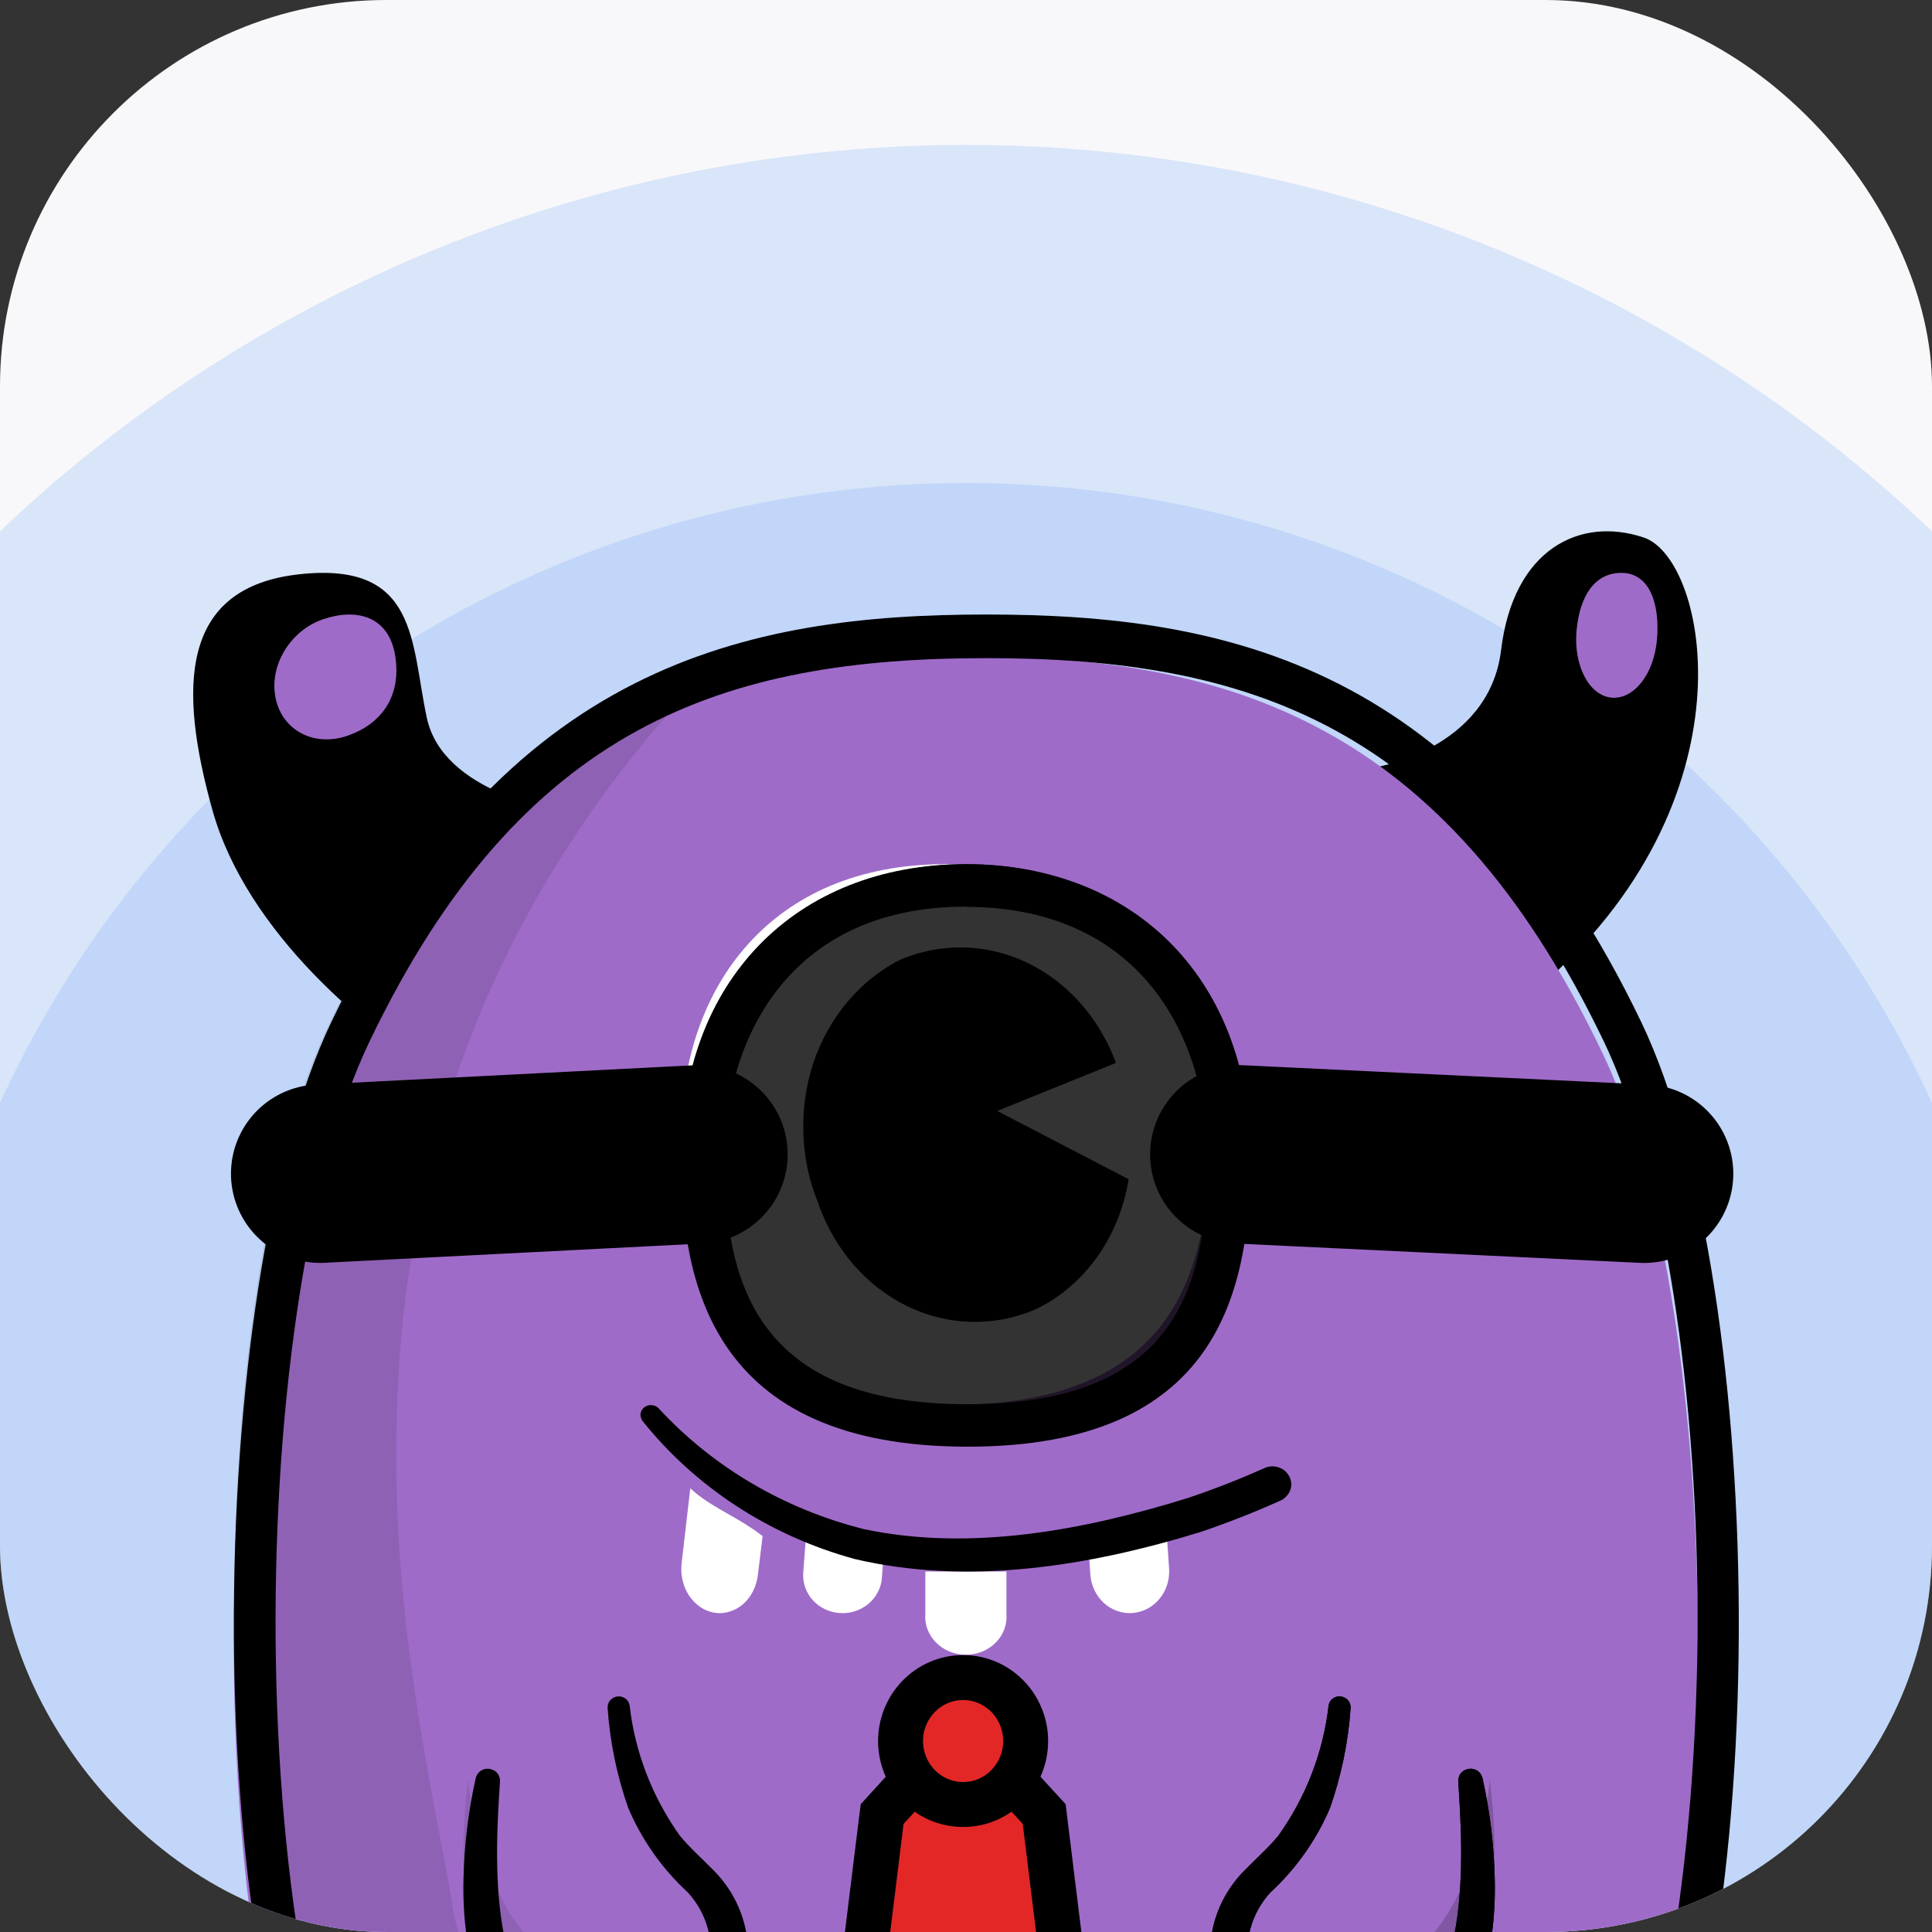
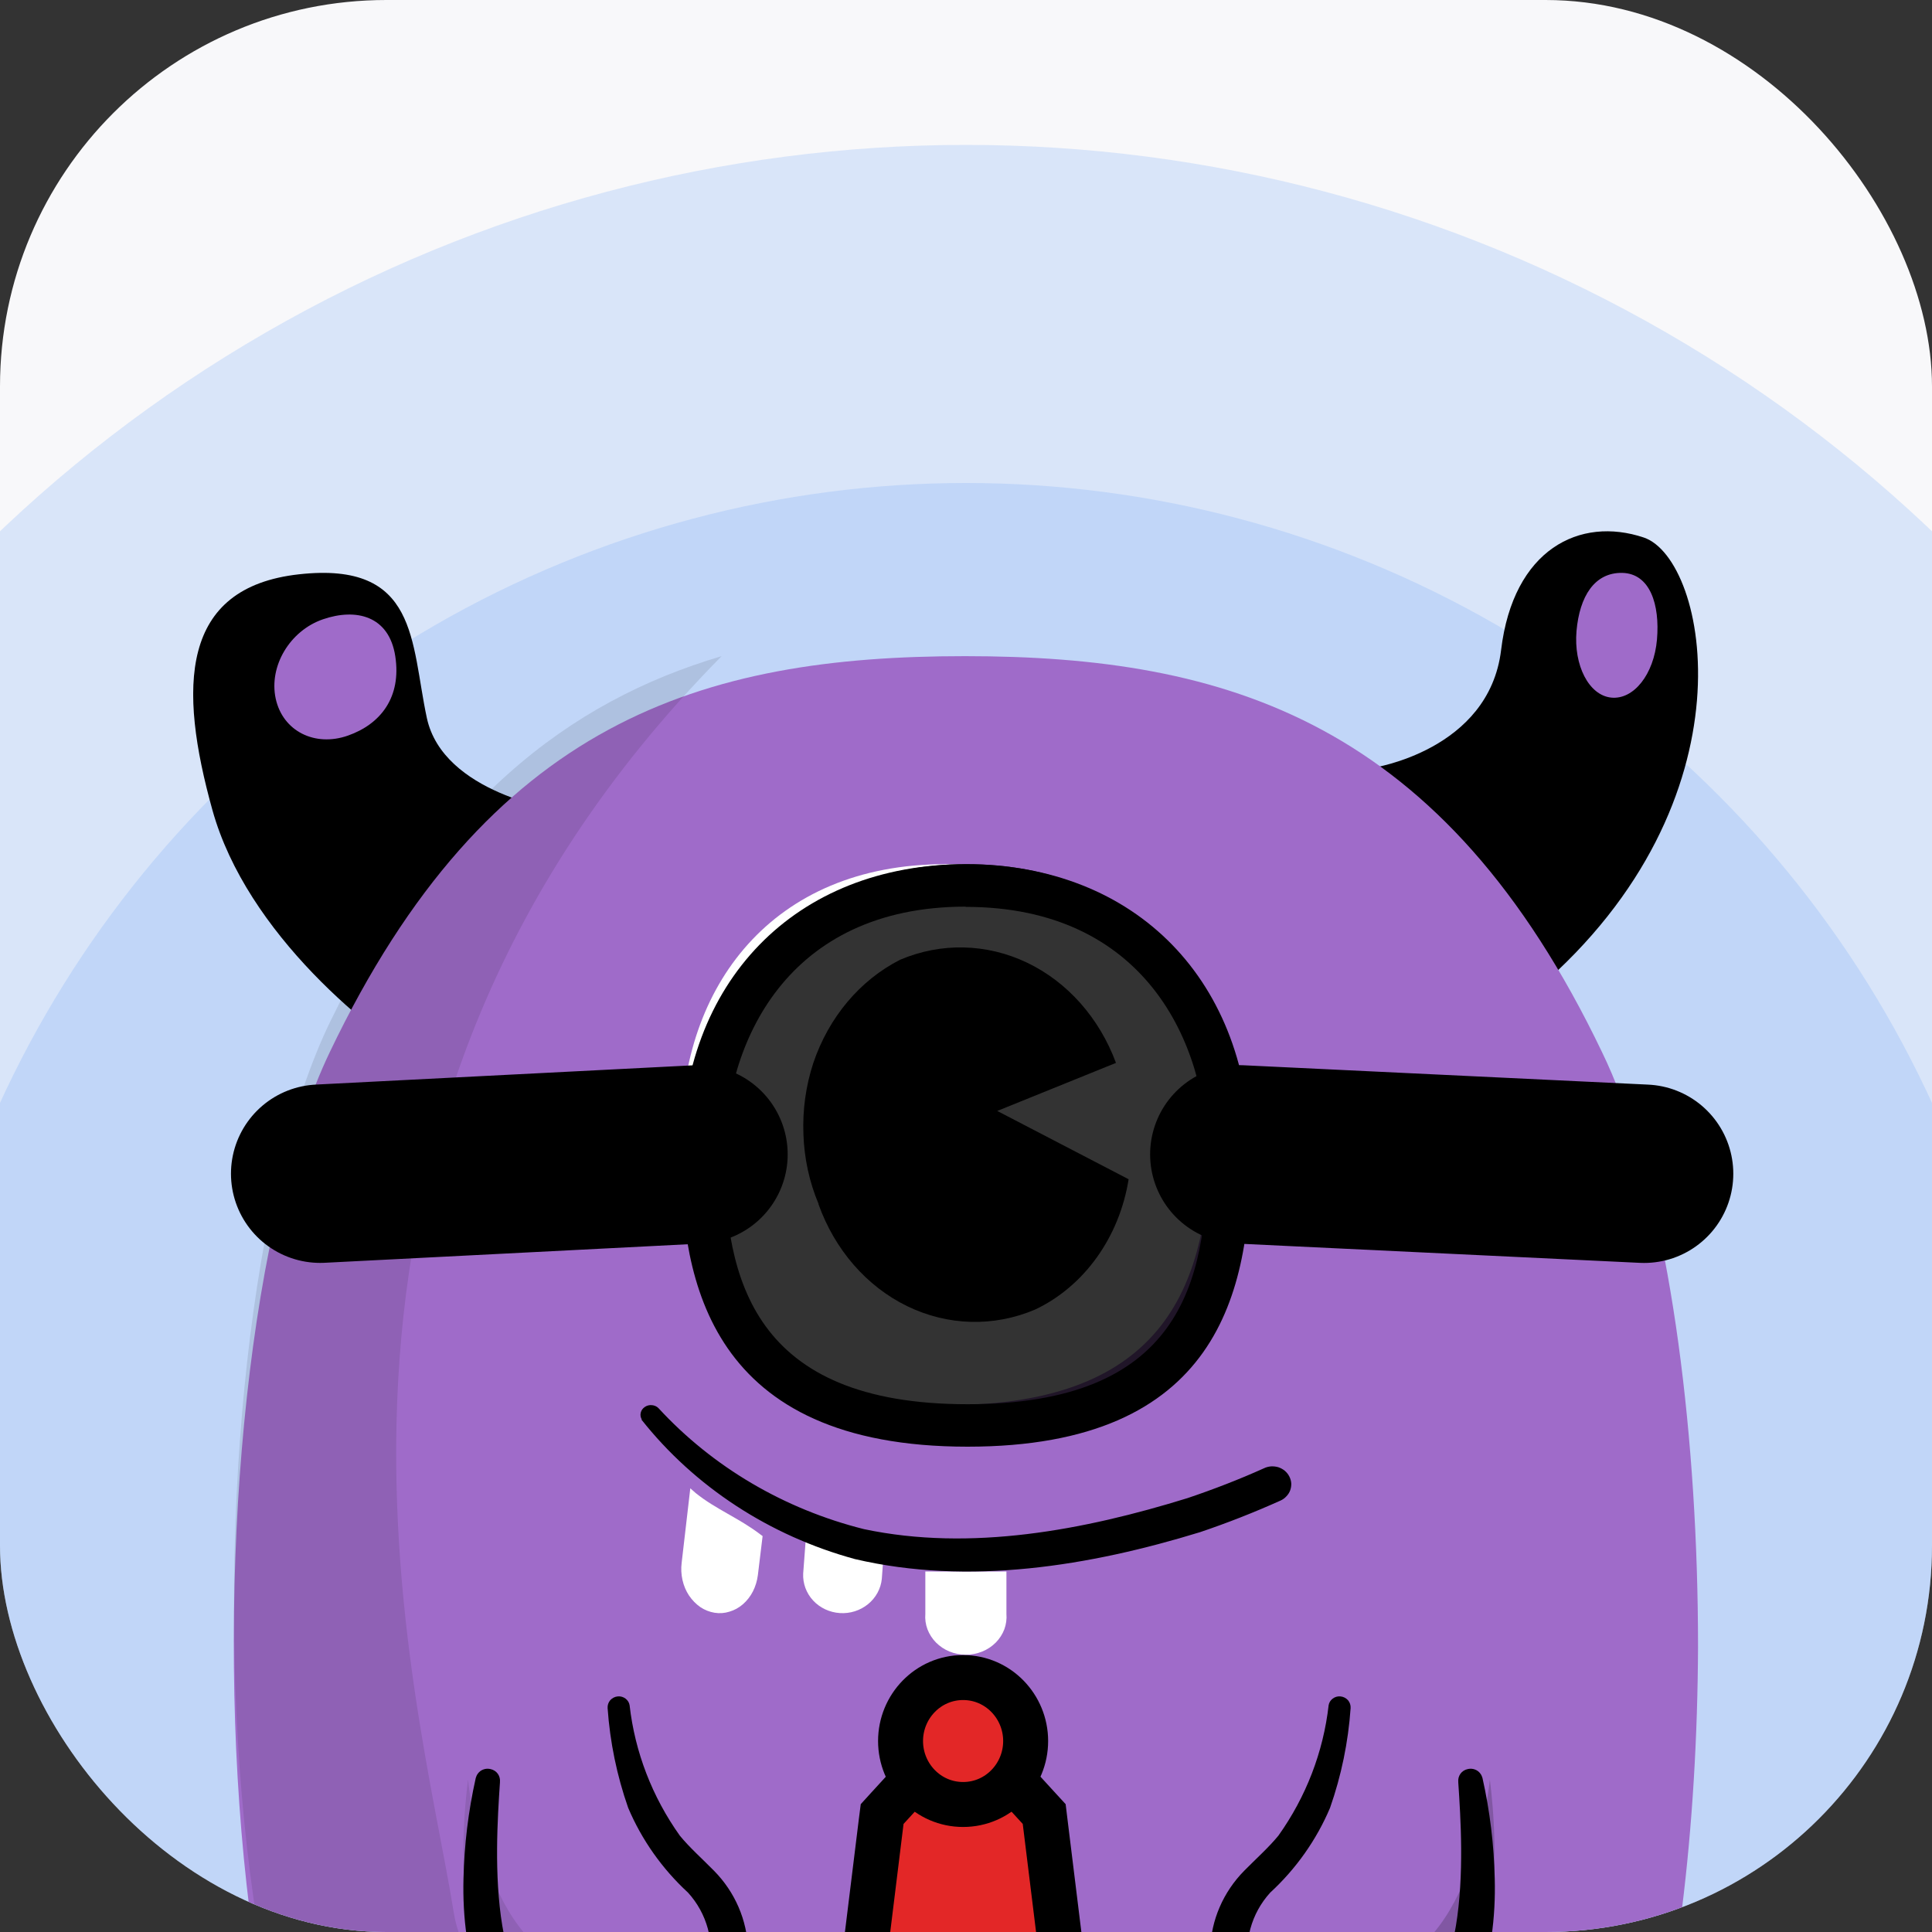
<svg xmlns="http://www.w3.org/2000/svg" width="40" height="40" viewBox="0 0 40 40" fill="none">
  <rect x="0" y="0" width="40" height="40" fill="#333333" stroke="none" />
  <g clip-path="url(#clip0_4145_15775)">
    <rect width="40" height="40" rx="8" fill="#F8F8FA" />
    <circle opacity="0.2" cx="20" cy="32" r="29" fill="#5F9CF7" />
    <circle opacity="0.2" cx="20" cy="32" r="22" fill="#5F9CF7" />
    <g clip-path="url(#clip1_4145_15775)">
      <path d="M11.578 16.775C11.578 16.775 9.174 16.433 8.837 14.863C8.501 13.294 8.66 11.618 6.193 11.89C3.726 12.162 3.688 14.226 4.399 16.775C5.11 19.323 7.684 21.423 9.05 22.198" fill="black" />
      <path d="M7.203 15.23C6.52 15.47 5.854 15.138 5.708 14.464C5.563 13.79 6.003 13.057 6.686 12.822C7.368 12.587 8.055 12.745 8.184 13.588C8.313 14.431 7.886 14.99 7.203 15.23Z" fill="#9F6BC9" />
      <path d="M28.419 15.898C28.419 15.898 30.828 15.541 31.079 13.456C31.331 11.371 32.708 10.684 34.033 11.129C35.358 11.575 36.378 16.568 31.826 20.476L28.419 15.898Z" fill="black" />
      <path fill-rule="evenodd" clip-rule="evenodd" d="M10.206 48.905C11.988 48.905 13.148 47.593 13.88 45.624C15.881 46.131 17.935 46.371 19.994 46.338C22.053 46.371 24.109 46.132 26.11 45.624C26.842 47.593 27.998 48.905 29.787 48.905C33.478 48.905 35.124 41.481 35.156 34.099C35.156 29.78 34.607 25.473 33.557 22.693C33.434 22.37 33.306 22.066 33.17 21.787C29.891 14.937 25.414 13.585 19.979 13.585C14.544 13.585 10.11 14.915 6.826 21.787C3.542 28.659 4.106 48.9 10.22 48.9" fill="#9F6BC9" />
      <path opacity="0.1" fill-rule="evenodd" clip-rule="evenodd" d="M10.269 48.043C12.069 48.043 13.241 46.741 13.98 44.787C16.001 45.291 18.076 45.529 20.156 45.495C22.377 45.478 24.587 45.183 26.738 44.615C26.738 44.615 25.819 42.415 23.783 42.527C21.748 42.639 10.117 44.129 9.393 39.588C8.668 35.046 5.204 23.453 14.94 13.585C11.762 14.526 9.043 16.616 6.847 21.131C3.534 27.911 4.1 48.043 10.275 48.043" fill="black" />
      <path opacity="0.1" fill-rule="evenodd" clip-rule="evenodd" d="M25.889 40.177C25.993 41.26 26.979 42.276 29.036 41.951C31.251 41.602 30.999 38.065 30.846 36.844C30.846 36.844 30.516 40.437 28.417 40.777C26.318 41.117 25.889 40.177 25.889 40.177Z" fill="black" />
      <path opacity="0.1" fill-rule="evenodd" clip-rule="evenodd" d="M25.889 40.177C25.993 41.26 26.979 42.276 29.036 41.951C31.251 41.602 30.999 38.065 30.846 36.844C30.846 36.844 30.516 40.437 28.417 40.777C26.318 41.117 25.889 40.177 25.889 40.177Z" fill="black" />
      <path opacity="0.1" fill-rule="evenodd" clip-rule="evenodd" d="M14.646 40.178C14.542 41.261 13.556 42.276 11.499 41.952C9.284 41.603 9.536 38.066 9.69 36.844C9.69 36.844 10.019 40.438 12.118 40.778C14.217 41.118 14.646 40.178 14.646 40.178Z" fill="black" />
-       <path d="M14.316 44.729C14.23 44.731 14.146 44.759 14.074 44.809C14.004 44.86 13.948 44.931 13.913 45.013C13.162 47.025 12.094 48.004 10.643 48.004C9.652 48.004 8.77 47.357 8.015 46.104C6.601 43.731 5.742 39.146 5.706 33.892C5.674 28.851 6.418 24.133 7.642 21.581C10.802 14.974 15.04 13.626 20.428 13.626C25.818 13.626 30.044 14.979 33.205 21.561C34.432 24.116 35.175 28.833 35.147 33.874C35.092 39.128 34.25 43.684 32.814 46.086C32.063 47.357 31.177 47.984 30.191 47.984C28.74 47.984 27.667 47.007 26.918 44.995C26.879 44.89 26.803 44.804 26.706 44.756C26.612 44.705 26.503 44.694 26.401 44.725C24.44 45.223 22.427 45.464 20.409 45.44C18.389 45.471 16.372 45.236 14.407 44.742C14.371 44.733 14.334 44.729 14.297 44.729M10.624 48.905C12.348 48.905 13.671 47.833 14.558 45.71C16.479 46.155 18.442 46.367 20.409 46.343C22.378 46.367 24.343 46.155 26.265 45.71C27.151 47.833 28.471 48.905 30.199 48.905C31.508 48.905 32.64 48.117 33.559 46.56C36.861 40.992 36.625 26.668 33.979 21.158C30.422 13.743 25.361 12.723 20.42 12.723C15.478 12.723 10.416 13.743 6.861 21.158C4.219 26.668 3.979 40.992 7.286 46.56C8.193 48.117 9.326 48.905 10.634 48.905H10.624Z" fill="black" />
-       <path d="M30.192 36.903C30.29 38.362 30.498 41.664 28.588 42.002C27.53 42.206 26.162 41.941 25.87 40.776C25.808 40.497 25.814 40.207 25.888 39.931C25.963 39.655 26.103 39.399 26.298 39.185C26.834 38.691 27.256 38.093 27.537 37.43C27.771 36.762 27.914 36.069 27.963 35.365C27.967 35.306 27.948 35.247 27.909 35.201C27.868 35.156 27.812 35.127 27.75 35.122C27.693 35.117 27.637 35.134 27.592 35.168C27.547 35.202 27.517 35.25 27.508 35.304C27.398 36.274 27.04 37.202 26.468 38.005C26.269 38.248 26.015 38.474 25.759 38.733C25.326 39.173 25.075 39.752 25.056 40.359C25.036 40.966 25.249 41.559 25.653 42.024C26.414 42.862 27.653 42.965 28.722 42.818C30.577 42.531 30.987 40.425 30.947 38.9C30.932 38.197 30.847 37.498 30.693 36.811C30.684 36.78 30.671 36.75 30.652 36.724C30.623 36.683 30.583 36.652 30.535 36.635C30.488 36.617 30.436 36.615 30.387 36.627C30.325 36.64 30.271 36.675 30.235 36.726C30.201 36.775 30.186 36.835 30.192 36.895" fill="black" />
      <path d="M30.192 36.903C30.29 38.362 30.498 41.664 28.588 42.002C27.53 42.206 26.162 41.941 25.87 40.776C25.808 40.497 25.814 40.207 25.888 39.931C25.963 39.655 26.103 39.399 26.298 39.185C26.834 38.691 27.256 38.093 27.537 37.43C27.771 36.762 27.914 36.069 27.963 35.365C27.967 35.306 27.948 35.247 27.909 35.201C27.868 35.156 27.812 35.127 27.75 35.122C27.693 35.117 27.637 35.134 27.592 35.168C27.547 35.202 27.517 35.25 27.508 35.304C27.398 36.274 27.04 37.202 26.468 38.005C26.269 38.248 26.015 38.474 25.759 38.733C25.326 39.173 25.075 39.752 25.056 40.359C25.036 40.966 25.249 41.559 25.653 42.024C26.414 42.862 27.653 42.965 28.722 42.818C30.577 42.531 30.987 40.425 30.947 38.9C30.932 38.197 30.847 37.498 30.693 36.811C30.684 36.78 30.671 36.75 30.652 36.724C30.623 36.683 30.583 36.652 30.535 36.635C30.488 36.617 30.436 36.615 30.387 36.627C30.325 36.64 30.271 36.675 30.235 36.726C30.201 36.775 30.186 36.835 30.192 36.895" fill="black" />
      <path d="M10.351 36.903C10.253 38.362 10.045 41.664 11.955 42.002C13.012 42.206 14.381 41.941 14.673 40.776C14.735 40.497 14.729 40.207 14.655 39.931C14.58 39.655 14.44 39.399 14.245 39.185C13.709 38.691 13.287 38.093 13.006 37.43C12.772 36.762 12.629 36.069 12.58 35.365C12.576 35.306 12.595 35.247 12.634 35.201C12.675 35.156 12.731 35.127 12.793 35.122C12.85 35.117 12.906 35.134 12.951 35.168C12.996 35.202 13.026 35.25 13.035 35.304C13.145 36.274 13.503 37.202 14.075 38.005C14.274 38.248 14.528 38.474 14.784 38.733C15.217 39.173 15.468 39.752 15.487 40.359C15.507 40.966 15.294 41.559 14.89 42.024C14.129 42.862 12.89 42.965 11.821 42.818C9.966 42.531 9.556 40.425 9.596 38.9C9.611 38.197 9.696 37.498 9.85 36.811C9.859 36.78 9.872 36.75 9.891 36.724C9.92 36.683 9.96 36.652 10.008 36.635C10.055 36.617 10.107 36.615 10.156 36.627C10.217 36.64 10.272 36.675 10.308 36.726C10.342 36.775 10.357 36.835 10.351 36.895" fill="black" />
      <path fill-rule="evenodd" clip-rule="evenodd" d="M14.103 23.505C14.103 26.577 15.085 29.091 19.615 29.091C24.144 29.091 25.051 26.586 25.051 23.505C25.051 20.425 23.173 17.892 19.57 17.892C15.968 17.892 14.103 20.442 14.103 23.505Z" fill="white" />
      <path d="M19.995 18.776C23.685 18.776 24.994 21.569 24.994 23.95C24.994 26.609 24.392 29.073 20.032 29.073C15.597 29.073 15.002 26.483 15.002 23.95C15.002 21.561 16.311 18.771 19.995 18.771L19.995 18.776ZM20.032 29.952C25.23 29.952 25.891 26.739 25.891 23.946C25.891 20.322 23.529 17.892 19.995 17.892C16.461 17.892 14.101 20.327 14.101 23.946C14.101 26.524 14.7 29.952 20.032 29.952Z" fill="black" />
      <path fill-rule="evenodd" clip-rule="evenodd" d="M16.945 24.929C17.282 25.875 17.943 26.634 18.783 27.043C19.624 27.452 20.576 27.477 21.433 27.112C21.933 26.875 22.37 26.505 22.708 26.034C23.046 25.563 23.272 25.007 23.367 24.415L20.647 23.001L23.105 22.006C22.76 21.075 22.099 20.33 21.264 19.931C20.429 19.532 19.486 19.51 18.637 19.87C17.805 20.292 17.158 21.061 16.838 22.01C16.684 22.481 16.614 22.981 16.634 23.481C16.65 23.982 16.757 24.475 16.949 24.929" fill="black" />
      <path d="M32.64 13.064C32.579 13.773 32.895 14.395 33.358 14.443C33.821 14.491 34.243 13.966 34.306 13.24C34.368 12.515 34.162 11.874 33.587 11.861C33.013 11.85 32.703 12.347 32.64 13.064Z" fill="#9F6BC9" />
      <path d="M25.659 23.9L34.039 24.301" stroke="black" stroke-width="3.694" stroke-linecap="round" />
      <path d="M14.461 23.9L6.629 24.3" stroke="black" stroke-width="3.694" stroke-linecap="round" />
      <path opacity="0.8" fill-rule="evenodd" clip-rule="evenodd" d="M14.539 23.674C14.539 26.839 15.522 29.429 20.059 29.429C24.596 29.429 25.504 26.848 25.504 23.674C25.504 20.501 23.623 17.891 20.015 17.891C16.406 17.891 14.539 20.518 14.539 23.674Z" fill="black" />
      <path fill-rule="evenodd" clip-rule="evenodd" d="M14.292 30.814L14.407 30.915C14.824 31.25 15.301 31.43 15.747 31.772L15.789 31.803L15.691 32.61C15.676 32.729 15.641 32.843 15.589 32.947C15.536 33.051 15.465 33.141 15.382 33.214C15.298 33.286 15.203 33.339 15.101 33.368C15.001 33.4 14.896 33.407 14.793 33.39C14.689 33.373 14.589 33.333 14.499 33.273C14.409 33.21 14.33 33.129 14.265 33.033C14.202 32.938 14.156 32.829 14.13 32.712C14.104 32.596 14.098 32.475 14.113 32.356L14.292 30.814Z" fill="white" />
      <path fill-rule="evenodd" clip-rule="evenodd" d="M16.893 31.754C17.357 31.87 17.833 31.934 18.312 31.944L18.257 32.689C18.237 32.892 18.134 33.08 17.972 33.212C17.81 33.344 17.601 33.411 17.389 33.397C17.176 33.383 16.977 33.29 16.835 33.137C16.693 32.984 16.619 32.783 16.629 32.578L16.697 31.676C16.76 31.706 16.826 31.732 16.893 31.754Z" fill="white" />
-       <path fill-rule="evenodd" clip-rule="evenodd" d="M19.158 32.537L19.158 33.414C19.149 33.522 19.164 33.63 19.202 33.732C19.241 33.834 19.301 33.928 19.38 34.008C19.459 34.087 19.554 34.151 19.661 34.194C19.767 34.237 19.881 34.26 19.997 34.26C20.113 34.259 20.228 34.237 20.335 34.194C20.441 34.151 20.537 34.087 20.616 34.008C20.695 33.928 20.755 33.834 20.794 33.732C20.831 33.63 20.846 33.522 20.837 33.414L20.837 32.537H19.158Z" fill="white" />
-       <path fill-rule="evenodd" clip-rule="evenodd" d="M22.523 31.838L22.574 32.594C22.581 32.708 22.61 32.818 22.658 32.92C22.706 33.021 22.772 33.112 22.853 33.186C22.934 33.261 23.028 33.317 23.13 33.353C23.232 33.39 23.339 33.404 23.446 33.396C23.553 33.388 23.658 33.358 23.754 33.308C23.85 33.257 23.936 33.187 24.006 33.102C24.077 33.016 24.131 32.917 24.165 32.809C24.199 32.702 24.212 32.588 24.205 32.475L24.15 31.675L22.523 31.838Z" fill="white" />
+       <path fill-rule="evenodd" clip-rule="evenodd" d="M19.158 32.537L19.158 33.414C19.149 33.522 19.164 33.63 19.202 33.732C19.241 33.834 19.301 33.928 19.38 34.008C19.459 34.087 19.554 34.151 19.661 34.194C19.767 34.237 19.881 34.26 19.997 34.26C20.113 34.259 20.228 34.237 20.335 34.194C20.441 34.151 20.537 34.087 20.616 34.008C20.695 33.928 20.755 33.834 20.794 33.732C20.831 33.63 20.846 33.522 20.837 33.414L20.837 32.537Z" fill="white" />
      <path d="M13.28 29.391C14.382 30.783 15.934 31.797 17.7 32.279C20.066 32.833 22.56 32.423 24.845 31.722C25.411 31.531 25.968 31.312 26.511 31.068C26.558 31.047 26.6 31.017 26.634 30.979C26.669 30.943 26.696 30.9 26.713 30.853C26.729 30.807 26.736 30.758 26.734 30.709C26.73 30.661 26.717 30.613 26.694 30.569C26.672 30.525 26.641 30.486 26.603 30.453C26.564 30.42 26.518 30.395 26.469 30.378C26.42 30.363 26.367 30.357 26.315 30.36C26.264 30.364 26.213 30.377 26.167 30.4C25.653 30.631 25.126 30.835 24.586 31.017C22.451 31.678 20.1 32.127 17.887 31.659C16.236 31.245 14.754 30.372 13.632 29.153C13.596 29.117 13.548 29.096 13.496 29.092C13.445 29.087 13.393 29.1 13.351 29.129C13.308 29.157 13.277 29.2 13.266 29.248C13.254 29.296 13.262 29.347 13.288 29.389L13.28 29.391Z" fill="black" />
      <path d="M20.294 36.335L20.499 36.335L20.637 36.486L21.518 37.448L21.619 37.558L21.637 37.706L22.048 41.043L22.085 41.343L21.826 41.499L20.181 42.488L19.941 42.632L19.701 42.488L18.056 41.499L17.797 41.343L17.834 41.043L18.245 37.706L18.264 37.558L18.364 37.448L19.245 36.486L19.384 36.335L19.589 36.335L20.294 36.335Z" fill="#E32727" stroke="black" stroke-width="0.931" />
      <path d="M19.94 37.36C19.215 37.36 18.645 36.762 18.645 36.046C18.645 35.331 19.215 34.732 19.94 34.732C20.665 34.732 21.235 35.331 21.235 36.046C21.235 36.762 20.665 37.36 19.94 37.36Z" fill="#E32727" stroke="black" stroke-width="0.931" />
    </g>
  </g>
  <defs>
    <clipPath id="clip0_4145_15775">
      <rect width="40" height="40" rx="8" fill="white" />
    </clipPath>
    <clipPath id="clip1_4145_15775">
      <rect width="32" height="38" fill="white" transform="matrix(-1 0 -5.19556e-08 1 36 11)" />
    </clipPath>
  </defs>
</svg>